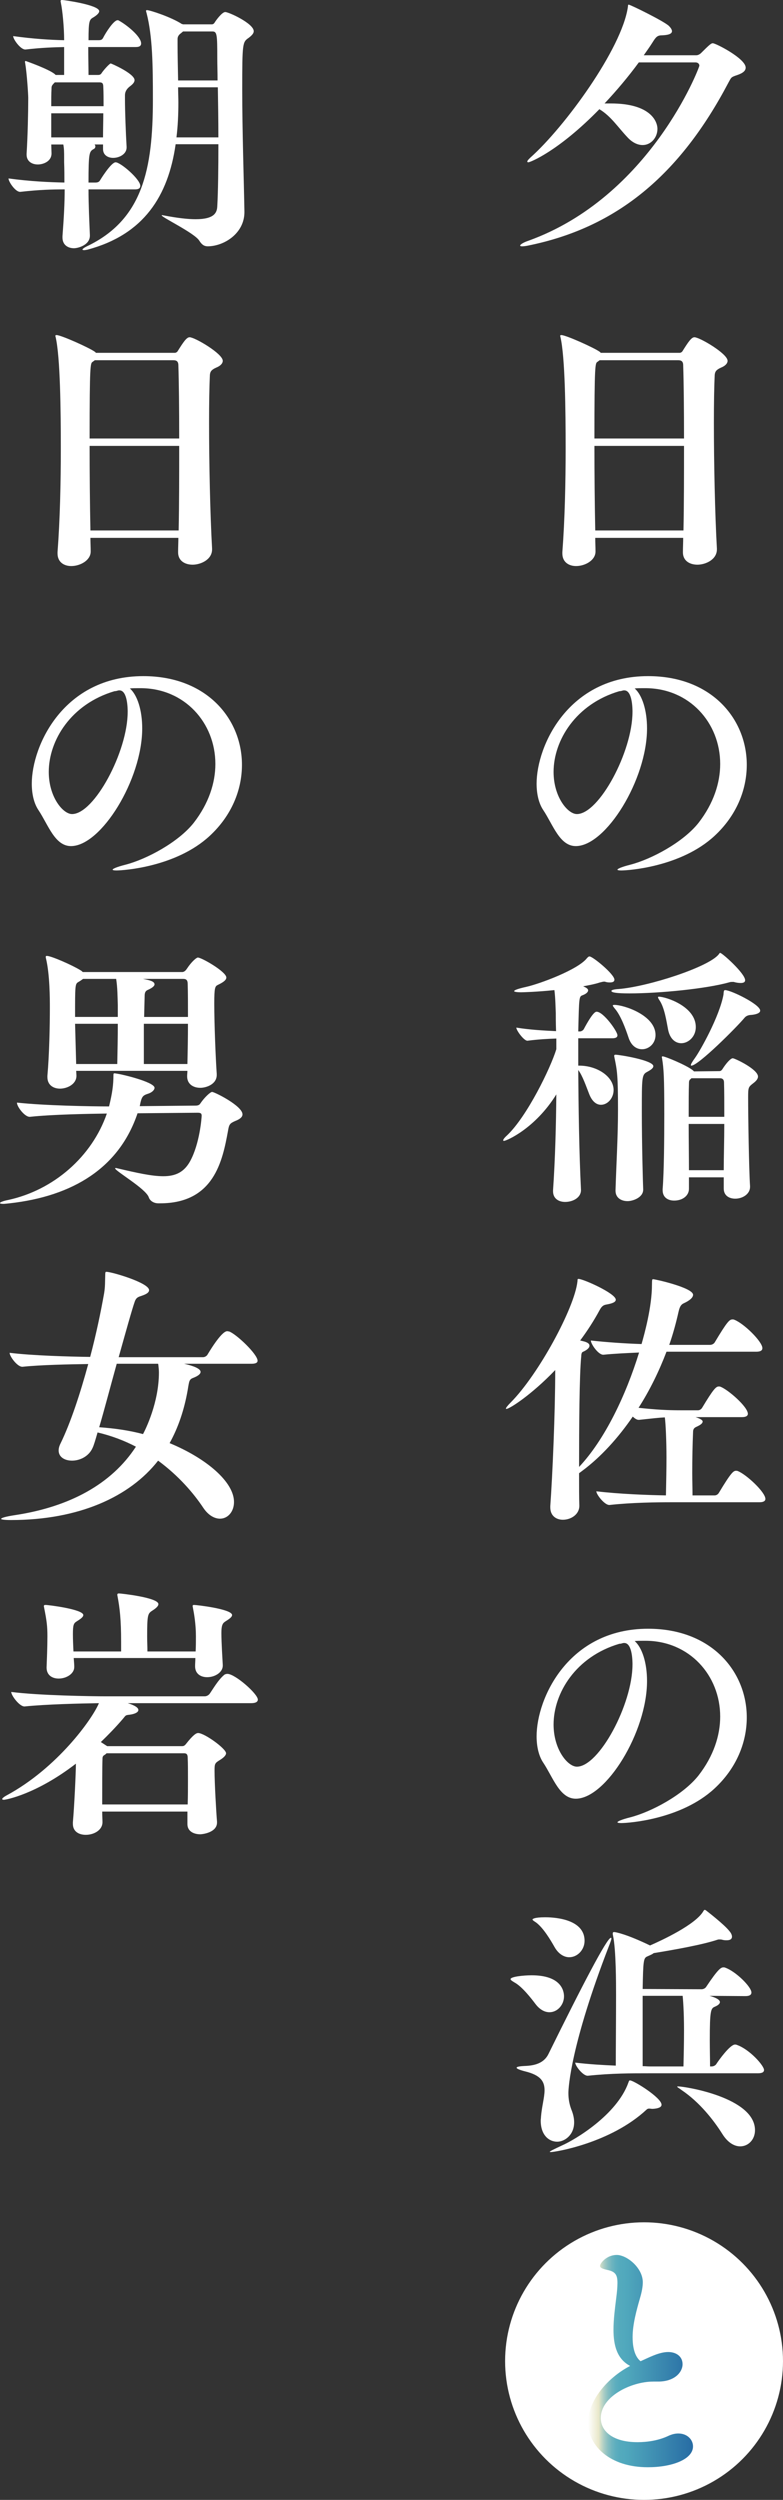
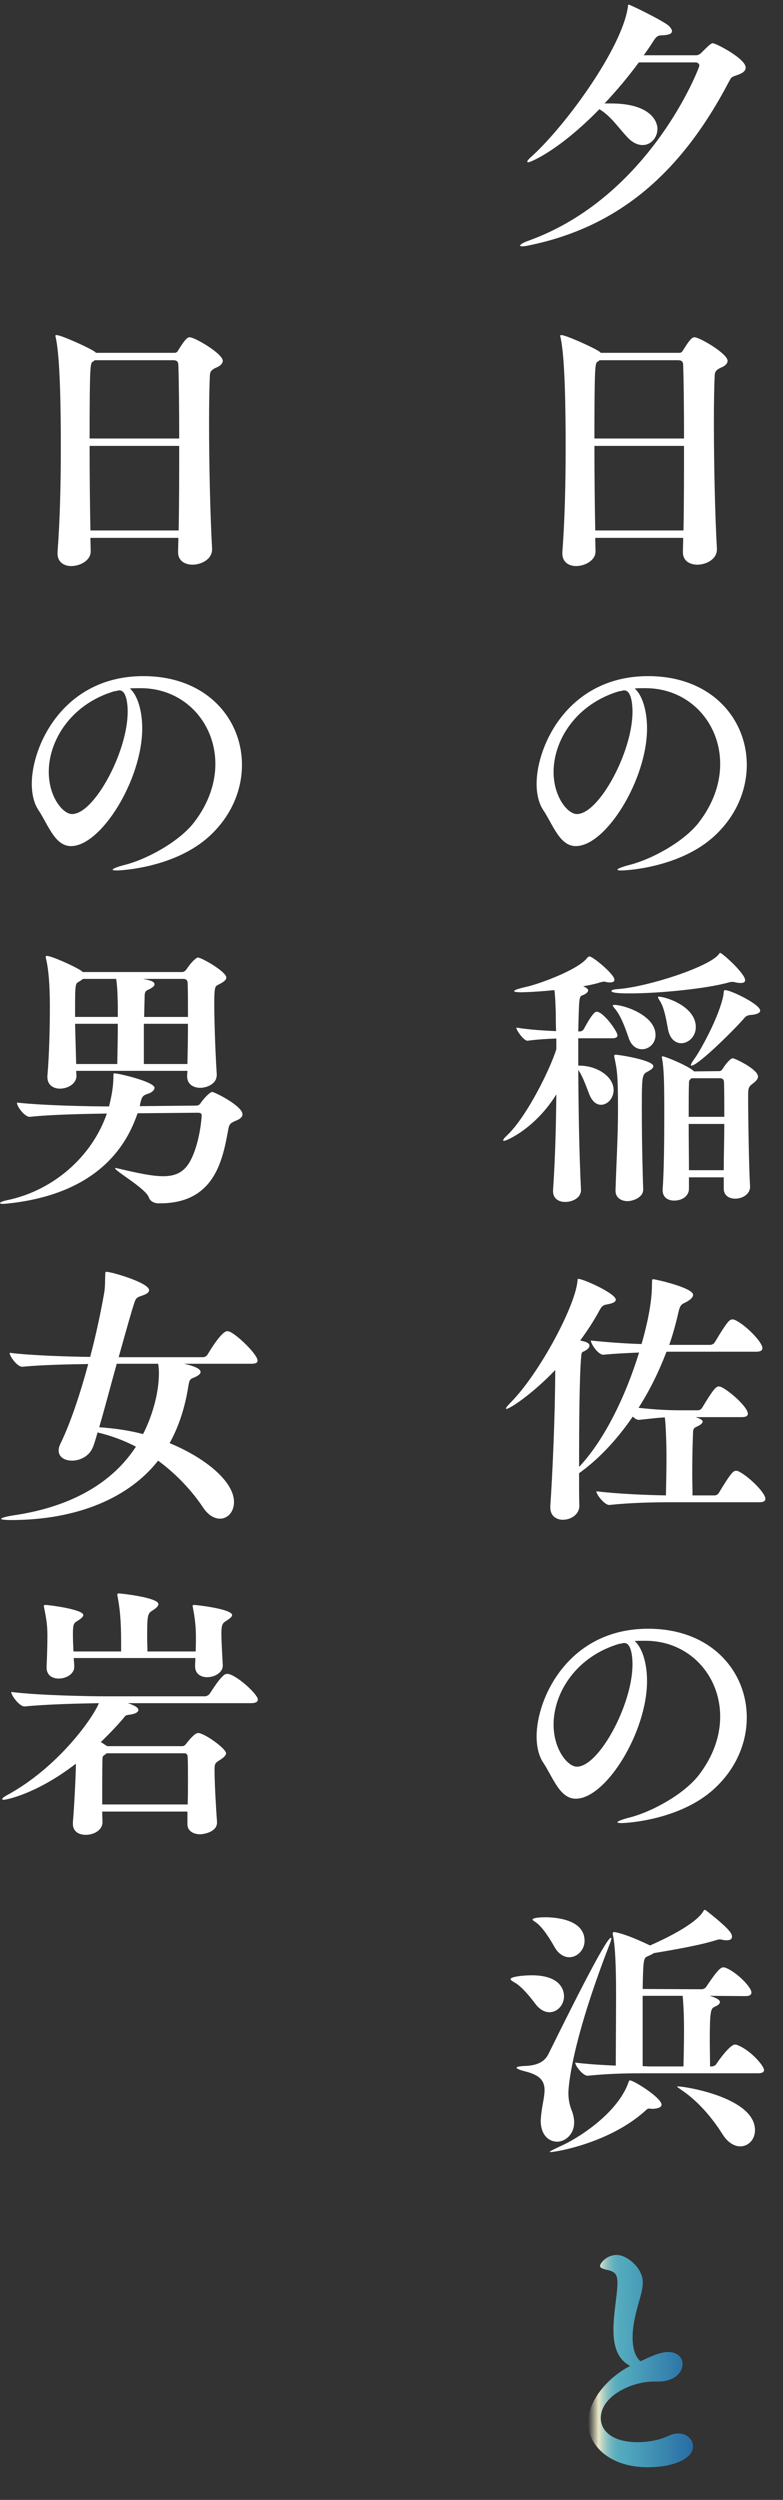
<svg xmlns="http://www.w3.org/2000/svg" id="_レイヤー_1" data-name="レイヤー 1" width="109" height="348" viewBox="0 0 109 348">
  <rect x="0" y="0" width="109" height="348" fill="#333333" stroke="none" />
  <defs>
    <style>
      .cls-1 {
        fill: #fff;
      }

      .cls-2 {
        fill: url(#_名称未設定グラデーション_9);
      }
    </style>
    <linearGradient id="_名称未設定グラデーション_9" data-name="名称未設定グラデーション 9" x1="81.868" y1="328.679" x2="96.472" y2="328.679" gradientUnits="userSpaceOnUse">
      <stop offset="0" stop-color="#e9e8ca" stop-opacity="0" />
      <stop offset=".101" stop-color="#e9e8ca" />
      <stop offset=".121" stop-color="#cddcc7" />
      <stop offset=".154" stop-color="#a7ccc4" />
      <stop offset=".188" stop-color="#88bfc1" />
      <stop offset=".224" stop-color="#6fb5bf" />
      <stop offset=".261" stop-color="#5eaebe" />
      <stop offset=".301" stop-color="#54aabd" />
      <stop offset=".349" stop-color="#51a9bd" />
      <stop offset="1" stop-color="#276ca4" />
    </linearGradient>
  </defs>
  <g>
    <path class="cls-1" d="M83.435,15.202c-5.721,5.867-9.65,7.392-9.879,7.392-.114,0-.152-.038-.152-.115,0-.115,.191-.305,.42-.534,4.768-4.229,12.74-15.164,13.579-20.955,.038-.229,0-.343,.114-.343,.229,0,4.959,2.324,5.607,2.971,.229,.229,.42,.495,.42,.724,0,.306-.344,.534-1.335,.572-.686,0-.877,.191-1.373,.991-.381,.609-.801,1.181-1.221,1.79h7.285c.267,0,.458-.115,.649-.266,1.221-1.219,1.45-1.41,1.678-1.41,.42,0,4.577,2.134,4.577,3.391,0,.381-.267,.724-1.144,1.028-.916,.306-.839,.306-1.259,1.067-6.79,12.916-15.562,20.117-27.654,22.632-.496,.115-.839,.153-1.068,.153-.191,0-.267-.038-.267-.115,0-.153,.534-.457,1.106-.647,16.974-6.096,23.84-24.118,23.84-24.384s-.229-.457-.534-.457h-7.896c-1.449,1.981-3.089,3.924-4.768,5.715h.877c5.454,0,6.484,2.439,6.484,3.543,0,1.181-.877,2.247-2.06,2.247-.649,0-1.411-.305-2.136-1.105-1.297-1.371-2.288-2.934-3.891-3.886Z" />
    <path class="cls-1" d="M101.286,50.222c0,.381-.344,.725-.916,.953-.686,.305-.839,.572-.878,1.028-.076,1.601-.114,3.963-.114,6.63,0,5.639,.152,12.764,.42,17.527v.115c0,1.447-1.602,2.133-2.708,2.133-1.068,0-2.022-.533-2.022-1.714v-.076c0-.61,.038-1.296,.038-1.943h-12.244c0,.647,.038,1.257,.038,1.867v.038c0,1.219-1.449,2.019-2.708,2.019-.992,0-1.907-.534-1.907-1.753v-.19c.343-4.496,.457-9.677,.457-14.441,0-5.258-.076-12.725-.725-15.507,0-.037-.038-.114-.038-.152,0-.076,.076-.115,.153-.115,.648,0,4.615,1.791,5.34,2.324,.076,.038,.115,.115,.152,.153h10.985c.153,0,.344-.115,.42-.266,.763-1.219,1.221-1.906,1.64-1.906,.725,0,4.616,2.287,4.616,3.277Zm-6.179,.648c0-.572-.267-.724-.687-.724h-10.947l-.305,.228c-.305,.19-.42,.266-.42,10.668h12.473c0-4.077-.038-7.773-.115-10.173Zm-12.358,11.201c0,3.849,.038,8.077,.114,11.773h12.282c.076-3.696,.076-7.886,.076-11.773h-12.473Z" />
    <path class="cls-1" d="M89.423,95.798c-.343,0-.725,0-1.068,.038,1.03,.915,1.717,3.009,1.717,5.562,0,7.125-5.722,16.384-9.917,16.384-2.25,0-3.166-2.972-4.539-5.03-.61-.915-.916-2.209-.916-3.658,0-5.296,4.425-14.973,15.525-14.973,8.85,0,13.732,5.981,13.732,12.345,0,3.505-1.449,7.086-4.501,9.906-4.653,4.306-11.977,4.802-12.969,4.802-.343,0-.534-.038-.534-.115,0-.115,.572-.381,1.793-.687,2.937-.762,7.362-3.124,9.498-5.829,2.098-2.706,3.013-5.562,3.013-8.192,0-5.753-4.31-10.554-10.413-10.554h-.42Zm-1.373,3.315c0-.381,0-3.01-1.145-3.01-.076,0-.152,0-.267,.038-.115,.038-.267,.076-.42,.076-6.065,1.791-9.155,6.858-9.155,11.239,0,3.506,1.983,5.868,3.242,5.868,3.09,0,7.743-8.687,7.743-14.212Z" />
    <path class="cls-1" d="M81.184,137.296l.153,.076c.343,.153,.534,.305,.534,.495,0,.228-.267,.495-.801,.686-.458,.191-.458,.228-.572,5.03h.267c.114,0,.381-.115,.496-.306,1.297-2.438,1.678-2.438,1.793-2.438,.954,0,2.899,2.744,2.899,3.277,0,.229-.152,.419-.725,.419h-4.73v3.81h.152c2.479,0,4.768,1.524,4.768,3.391,0,1.143-.839,2.057-1.755,2.057-.61,0-1.221-.419-1.64-1.487-.381-.952-.915-2.553-1.526-3.353,.038,5.106,.114,11.278,.381,16.688v.038c0,1.029-1.106,1.638-2.212,1.638-.877,0-1.678-.457-1.678-1.486v-.115c.305-4.458,.42-9.22,.458-13.373-2.975,4.801-6.98,6.477-7.285,6.477-.076,0-.115-.038-.115-.076,0-.114,.152-.343,.534-.686,2.784-2.629,6.065-9.373,6.866-12.001v-1.487c-1.182,.038-2.556,.115-4.005,.305h-.038c-.458,0-1.526-1.409-1.526-1.828,1.831,.305,3.891,.419,5.531,.495-.038-1.106-.038-1.981-.038-2.553-.038-.686-.038-1.905-.191-3.162-2.517,.266-4.539,.305-4.615,.305-.649,0-.992-.076-.992-.153,0-.152,.534-.343,1.716-.609,1.869-.419,7.209-2.4,8.43-4,.152-.153,.229-.229,.343-.229,.458,0,3.471,2.477,3.471,3.239,0,.267-.229,.381-.61,.381-.152,0-.381,0-.61-.075-.076-.038-.152-.038-.229-.038-.191,0-.343,.076-.572,.114-.687,.229-1.488,.381-2.327,.534Zm22.543-.838c0,.267-.229,.381-.61,.381-.267,0-.61-.038-.992-.152h-.153c-.114,0-.267,0-.381,.038-3.204,.914-9.803,1.562-13.96,1.562-1.793,0-2.518-.115-2.518-.343,0-.115,.305-.229,1.03-.267,4.12-.343,12.511-3.048,13.923-4.839,.076-.115,.114-.19,.191-.19,.267,0,3.471,2.858,3.471,3.81Zm-18.156,3.925c-.152-.191-.267-.344-.267-.419,0-.038,.076-.076,.229-.076,1.335,0,5.722,1.447,5.722,4.19,0,1.182-.915,1.982-1.869,1.982-.763,0-1.525-.457-1.907-1.676-.382-1.144-1.068-3.049-1.907-4Zm5.378,8.039c0,.305-.457,.571-.877,.8-.725,.381-.725,.762-.725,5.562,0,4.381,.153,10.058,.191,10.783v.037c0,1.106-1.449,1.601-2.174,1.601-.877,0-1.678-.457-1.678-1.448v-.076c.115-3.734,.344-7.467,.344-11.201,0-4.801-.115-5.449-.496-7.277,0-.076-.038-.153-.038-.191,0-.152,.076-.19,.191-.19,.496,0,5.264,.762,5.264,1.6Zm.877-9.145c-.152-.228-.229-.381-.229-.457,0-.038,.038-.075,.115-.075,.953,0,5.149,1.333,5.149,4.229,0,1.334-1.03,2.248-2.022,2.248-.801,0-1.564-.572-1.831-1.868-.228-1.181-.496-3.048-1.182-4.077Zm8.315,9.83c.115,0,.267-.038,.42-.266,.534-.838,1.145-1.525,1.45-1.525,.267,0,3.509,1.525,3.509,2.553,0,.267-.191,.572-.649,.915-.687,.534-.725,.572-.725,1.981,0,2.591,.114,10.058,.267,12.345v.114c0,.991-1.03,1.638-2.06,1.638-.839,0-1.602-.419-1.602-1.409v-1.562h-4.844v1.6c0,.952-.878,1.638-2.06,1.638-.839,0-1.602-.419-1.602-1.448v-.152c.191-2.363,.229-7.011,.229-10.44,0-5.143-.076-6.324-.305-7.734,0-.075-.038-.152-.038-.19,0-.076,.038-.115,.114-.115,.343,0,3.204,1.181,4.158,1.905,.076,.076,.152,.115,.191,.191l3.547-.038Zm.687,6.362c0-1.905,0-3.619-.038-4.762,0-.495-.267-.609-.572-.609h-3.967l-.114,.114c-.229,.153-.229,.381-.229,.648-.038,.914-.038,2.628-.038,4.609h4.959Zm-4.959,.991c0,2.21,.038,4.572,.038,6.439h4.844c0-1.905,.076-4.267,.076-6.439h-4.959Zm9.955-15.774c0,.381-.686,.571-1.411,.609-.305,.038-.572,.153-.763,.381-1.106,1.334-6.446,6.668-7.4,6.668-.038,0-.076,0-.076-.076,0-.115,.152-.419,.572-.99,.763-1.067,3.395-5.753,3.967-8.802,.038-.457,.038-.647,.229-.647,.801,0,4.882,1.981,4.882,2.858Z" />
    <path class="cls-1" d="M80.917,188.776c-.267,2.553-.305,9.945-.305,15.431,3.586-3.809,6.523-9.982,8.354-15.926-1.716,.076-3.471,.153-4.958,.306h-.038c-.687,0-1.717-1.487-1.717-1.981,2.022,.228,4.654,.419,7.057,.495,.381-1.333,1.449-5.143,1.449-8.267,0-.725,.038-.762,.153-.762,.305,0,5.569,1.181,5.569,2.171,0,.381-.457,.8-1.297,1.181-.42,.191-.573,.534-.725,1.181-.343,1.525-.763,3.087-1.297,4.61h5.683c.267,0,.534-.153,.648-.343,1.755-2.934,2.06-3.2,2.48-3.2,.076,0,.153,0,.229,.038,1.335,.495,3.929,3.048,3.929,3.962,0,.266-.191,.495-.839,.495h-12.511c-1.03,2.705-2.327,5.371-3.891,7.81,2.517,.267,4.081,.344,5.836,.344h2.441c.229,0,.458-.153,.572-.344,1.602-2.667,1.946-2.971,2.327-2.971,.076,0,.152,0,.229,.038,1.03,.381,3.814,2.781,3.814,3.771,0,.229-.191,.457-.801,.457h-6.484c.114,.038,.992,.306,.992,.61,0,.228-.229,.457-.916,.762-.229,.115-.42,.266-.42,.686-.076,1.753-.114,3.772-.114,5.715,0,1.105,.038,2.172,.038,3.124h3.089c.229,0,.458-.152,.573-.343,1.754-2.933,2.06-3.086,2.403-3.086,.076,0,.152,0,.229,.038,1.182,.457,3.852,2.934,3.852,3.886,0,.229-.191,.457-.801,.457h-12.244c-2.022,0-5.569,.038-8.659,.381h-.038c-.649,0-1.793-1.447-1.793-1.905,3.127,.381,7.285,.534,9.688,.571,.038-1.867,.076-3.658,.076-5.258,0-2.362-.115-4.801-.229-5.601-.839,.038-1.793,.153-3.586,.343h-.076c-.229,0-.534-.19-.801-.457-2.06,3.01-4.463,5.64-7.019,7.544l-.458,.343c0,1.905,0,3.505,.038,4.496v.038c0,1.219-1.182,1.943-2.289,1.943-.915,0-1.754-.534-1.754-1.715v-.19c.305-4.23,.687-13.03,.687-18.937-3.319,3.468-6.37,5.411-6.79,5.411-.038,0-.076,0-.076-.038,0-.115,.229-.419,.687-.876,3.852-3.886,8.849-13.106,9.269-16.802,.038-.229-.038-.381,.153-.381,.648,0,5.187,2.019,5.187,2.896,0,.343-.496,.533-1.373,.685-.381,.076-.61,.266-.877,.762-.801,1.486-1.716,2.896-2.708,4.23l.61,.152c.496,.153,.686,.343,.686,.572,0,.305-.343,.609-.953,.876-.152,.075-.191,.381-.191,.571Z" />
    <path class="cls-1" d="M89.423,228.407c-.343,0-.725,0-1.068,.038,1.03,.915,1.717,3.01,1.717,5.563,0,7.124-5.722,16.383-9.917,16.383-2.25,0-3.166-2.971-4.539-5.029-.61-.915-.916-2.21-.916-3.658,0-5.296,4.425-14.974,15.525-14.974,8.85,0,13.732,5.982,13.732,12.344,0,3.506-1.449,7.087-4.501,9.907-4.653,4.305-11.977,4.801-12.969,4.801-.343,0-.534-.038-.534-.115,0-.114,.572-.381,1.793-.686,2.937-.762,7.362-3.124,9.498-5.83,2.098-2.705,3.013-5.562,3.013-8.192,0-5.752-4.31-10.554-10.413-10.554h-.42Zm-1.373,3.315c0-.381,0-3.009-1.145-3.009-.076,0-.152,0-.267,.038-.115,.038-.267,.075-.42,.075-6.065,1.791-9.155,6.859-9.155,11.24,0,3.505,1.983,5.867,3.242,5.867,3.09,0,7.743-8.686,7.743-14.212Z" />
    <path class="cls-1" d="M71.076,275.506c0-.343,1.793-.533,2.937-.533,4.081,0,4.501,2.133,4.501,2.933,0,1.182-.916,2.21-2.022,2.21-.649,0-1.335-.343-1.946-1.143-.572-.762-1.869-2.438-2.937-3.01-.382-.228-.534-.343-.534-.457Zm13.961-5.753c.038,0,.076,.038,.076,.076,0,.153-.114,.495-.343,1.067-5.302,13.716-5.645,19.698-5.645,20.46s.114,1.525,.42,2.325c.267,.647,.381,1.257,.381,1.752,0,1.791-1.335,2.706-2.365,2.706-1.144,0-2.288-.915-2.288-2.934,0-.191,.038-.343,.038-.534,.115-1.447,.496-2.705,.496-3.696,0-1.219-.534-2.096-2.708-2.628-.763-.191-1.182-.381-1.182-.495,0-.153,.381-.228,1.335-.266,1.411-.076,2.517-.495,3.089-1.638,4.692-9.526,8.163-16.194,8.697-16.194Zm-10.909-2.552c0-.038,.152-.305,1.755-.305,.725,0,5.493,.037,5.493,3.276,0,1.257-.992,2.287-2.136,2.287-.687,0-1.488-.419-2.06-1.448-.496-.875-1.525-2.628-2.555-3.39-.229-.153-.496-.306-.496-.419Zm2.518,32.385c-.076,0-.115-.038-.115-.038,0-.076,.534-.343,1.678-.876,1.831-.8,7.667-4.267,9.269-8.763,.076-.229,.114-.305,.228-.305,.496,0,4.387,2.4,4.387,3.39,0,.343-.458,.534-1.259,.572-.152,0-.305-.038-.458-.038s-.267,.038-.381,.153c-4.997,4.648-12.702,5.905-13.35,5.905Zm24.908-30.747c.229,.266,.344,.533,.344,.762,0,.305-.229,.496-.725,.496-.191,0-.381,0-.649-.076-.114-.038-.228-.038-.381-.038-.076,0-.191,0-.267,.038-2.06,.686-5.836,1.371-8.888,1.867-.152,.153-.457,.267-.877,.457-.534,.229-.573,.572-.649,4.534l8.201,.038c.267,0,.534-.153,.648-.343,1.678-2.515,2.06-2.706,2.403-2.706,.076,0,.153,0,.229,.038,1.449,.495,3.662,2.668,3.662,3.468,0,.266-.191,.496-.839,.496l-4.997-.038c.839,.228,1.449,.533,1.449,.875,0,.229-.267,.457-.725,.648-.534,.228-.686,.495-.686,4.648,0,1.296,.038,2.629,.038,3.658h.229c.267,0,.534-.152,.648-.343,.344-.533,1.907-2.705,2.594-2.705,.076,0,.152,0,.229,.038,1.793,.609,3.814,2.896,3.814,3.505,0,.229-.152,.457-.839,.457h-15.258c-2.289,0-5.226,0-8.43,.343h-.038c-.649,0-1.717-1.371-1.717-1.828,1.869,.228,3.814,.343,5.645,.419,0-2.4,.038-6.477,.038-9.868,0-1.562,0-6.211-.42-8.23-.038-.114-.038-.228-.038-.305,0-.115,.038-.191,.191-.191s1.602,.229,4.997,1.868c1.564-.686,6.37-2.896,7.438-4.801,.076-.115,.115-.153,.152-.153,.038,0,.076,0,.153,.038,0,0,2.594,1.981,3.318,2.934Zm-6.523,8.992h-5.569v9.792c.343,0,.649,.037,.953,.037h4.73c.038-1.562,.076-3.428,.076-5.029,0-2.743-.153-4.496-.191-4.801Zm10.07,18.707c0,1.295-.916,2.248-2.06,2.248-.801,0-1.716-.496-2.479-1.715-1.221-1.943-3.166-4.42-5.645-6.096-.343-.266-.649-.419-.649-.496,0-.037,.038-.037,.152-.037,.877,0,10.681,1.524,10.681,6.096Z" />
-     <path class="cls-1" d="M13.274,20.383c0,.153-.076,.306-.267,.382-.572,.343-.686,.495-.686,4.648h.953c.381,0,.534-.115,.649-.305,0,0,1.525-2.515,2.174-2.515,.687,0,3.433,2.362,3.433,3.277,0,.266-.152,.495-.725,.495h-6.484c0,2.171,.114,4.496,.191,6.362v.076c0,1.334-1.678,1.753-2.212,1.753-.839,0-1.602-.457-1.602-1.487v-.19c.191-2.515,.305-4.572,.305-6.515-1.717,0-3.433,.038-6.179,.343h-.038c-.648,0-1.602-1.41-1.602-1.867,3.051,.418,5.798,.533,7.781,.571,0-.953,0-1.867-.038-2.819v-.762c0-.534,0-1.143-.114-1.715h-1.678l.038,1.219v.038c0,1.066-1.106,1.524-1.907,1.524s-1.564-.419-1.564-1.371v-.115c.152-2.4,.229-5.83,.229-7.773,0-.496-.191-3.467-.42-4.801,0-.076-.038-.153-.038-.229,0-.075,.038-.114,.114-.114,0,0,3.166,1.105,4.044,1.828l.114,.115h1.182v-3.886c-1.487,.037-3.052,.075-5.378,.343h-.038c-.649,0-1.678-1.41-1.678-1.868,2.747,.381,5.188,.534,7.095,.572,0-1.791-.229-4.153-.458-5.22,0-.076-.038-.153-.038-.191,0-.152,.076-.19,.191-.19,.267,0,5.187,.686,5.187,1.562,0,.305-.458,.647-.839,.876-.534,.305-.648,.495-.648,3.162h1.411c.381,0,.496-.115,.61-.305,.381-.763,1.487-2.477,2.022-2.477,.076,0,.114,0,.152,.038,1.068,.571,3.128,2.209,3.128,3.2,0,.266-.153,.496-.725,.496h-6.637c0,1.447,.038,2.895,.038,3.886h1.335c.114,0,.343,0,.496-.266,.267-.419,1.106-1.334,1.258-1.334,.076,0,3.319,1.409,3.319,2.324,0,.229-.152,.496-.61,.838q-.725,.534-.725,1.257v.534c0,1.638,.114,4.724,.229,6.667v.076c0,.915-.992,1.448-1.869,1.448-.725,0-1.411-.382-1.411-1.219v-.648h-1.183c.076,.076,.115,.191,.115,.266Zm1.144-5.601c0-.952,0-1.905-.038-2.667,0-.534-.152-.648-.534-.648H7.629c-.458,.457-.458,.534-.458,.915-.038,.724-.038,1.524-.038,2.4h7.285Zm-.076,4.344c0-1.106,.038-2.248,.038-3.353H7.133v3.353h7.209Zm10.108,.952c-1.03,7.202-4.425,12.573-12.244,14.669-.191,.038-.381,.076-.496,.076-.153,0-.229-.038-.229-.076,0-.076,.152-.228,.61-.457,7.781-3.696,9.193-10.744,9.193-20.421,0-4.725-.038-8.764-.877-12.041-.038-.152-.076-.228-.076-.305s.038-.115,.115-.115c.42,0,3.356,.953,4.882,1.943h.076s.038,0,.038,.038h4.005c.115,0,.267,0,.42-.228,.153-.266,1.03-1.486,1.488-1.486,.496,0,3.967,1.6,3.967,2.667,0,.266-.191,.534-.686,.915-.878,.609-.916,.647-.916,7.315,0,5.601,.229,12.497,.305,16.878v.076c0,3.01-2.899,4.762-5.111,4.762-.458,0-.801-.19-1.182-.8-.687-1.066-5.226-3.239-5.226-3.505,0,0,.038-.038,.076-.038s.115,.038,.191,.038c1.983,.381,3.395,.534,4.463,.534,2.708,0,2.975-.991,3.013-1.829,.115-2.096,.153-5.258,.153-8.611h-5.951Zm.343-7.925c0,.724,.038,1.447,.038,2.133,0,1.676-.076,3.315-.267,4.84h5.836c0-2.363-.038-4.801-.076-6.973h-5.531Zm5.493-.953c0-1.143-.038-2.172-.038-3.086,0-3.353-.038-3.734-.686-3.734h-4.081l-.267,.228c-.381,.267-.496,.534-.496,.838v.8c0,1.296,.038,3.087,.076,4.953h5.493Z" />
    <path class="cls-1" d="M31.011,50.222c0,.381-.344,.725-.916,.953-.686,.305-.839,.572-.878,1.028-.076,1.601-.114,3.963-.114,6.63,0,5.639,.152,12.764,.42,17.527v.115c0,1.447-1.602,2.133-2.708,2.133-1.068,0-2.022-.533-2.022-1.714v-.076c0-.61,.038-1.296,.038-1.943H12.587c0,.647,.038,1.257,.038,1.867v.038c0,1.219-1.449,2.019-2.708,2.019-.992,0-1.907-.534-1.907-1.753v-.19c.343-4.496,.457-9.677,.457-14.441,0-5.258-.076-12.725-.725-15.507,0-.037-.038-.114-.038-.152,0-.076,.076-.115,.153-.115,.648,0,4.615,1.791,5.34,2.324,.076,.038,.115,.115,.152,.153h10.985c.153,0,.344-.115,.42-.266,.763-1.219,1.221-1.906,1.64-1.906,.725,0,4.616,2.287,4.616,3.277Zm-6.179,.648c0-.572-.267-.724-.687-.724H13.198l-.305,.228c-.305,.19-.42,.266-.42,10.668h12.473c0-4.077-.038-7.773-.115-10.173Zm-12.358,11.201c0,3.849,.038,8.077,.114,11.773h12.282c.076-3.696,.076-7.886,.076-11.773H12.473Z" />
    <path class="cls-1" d="M19.148,95.798c-.343,0-.725,0-1.068,.038,1.03,.915,1.717,3.009,1.717,5.562,0,7.125-5.722,16.384-9.917,16.384-2.25,0-3.166-2.972-4.539-5.03-.61-.915-.916-2.209-.916-3.658,0-5.296,4.425-14.973,15.525-14.973,8.85,0,13.732,5.981,13.732,12.345,0,3.505-1.449,7.086-4.501,9.906-4.653,4.306-11.977,4.802-12.969,4.802-.343,0-.534-.038-.534-.115,0-.115,.572-.381,1.793-.687,2.937-.762,7.362-3.124,9.498-5.829,2.098-2.706,3.013-5.562,3.013-8.192,0-5.753-4.31-10.554-10.413-10.554h-.42Zm-1.373,3.315c0-.381,0-3.01-1.145-3.01-.076,0-.152,0-.267,.038-.115,.038-.267,.076-.42,.076-6.065,1.791-9.155,6.858-9.155,11.239,0,3.506,1.983,5.868,3.242,5.868,3.09,0,7.743-8.687,7.743-14.212Z" />
    <path class="cls-1" d="M33.757,155.127c0,.343-.305,.648-.992,.915-.801,.343-.877,.496-1.03,1.41-.763,4.152-1.945,10.058-9.459,10.058h-.267c-.496,0-1.106-.267-1.297-.838-.42-1.219-4.692-3.658-4.692-4.039,0,0,.038-.038,.076-.038,.076,0,.114,0,.229,.038,2.746,.647,4.806,1.105,6.408,1.105,1.717,0,2.899-.572,3.738-2.096,1.335-2.438,1.602-6.058,1.602-6.324s-.076-.419-.534-.419l-8.392,.076c-2.555,7.582-8.964,11.544-17.813,12.535-.382,.038-.687,.076-.877,.076-.305,0-.458-.038-.458-.115,0-.115,.496-.305,1.106-.419,6.37-1.372,11.71-6.058,13.77-12.039-2.403,.037-7.552,.114-10.718,.456h-.038c-.687,0-1.755-1.409-1.755-1.943v-.038c3.738,.419,10.299,.534,12.817,.534,.457-1.867,.61-3.01,.61-4.343,0-.267,.076-.267,.115-.267,.61,0,5.607,1.181,5.607,2.019,0,.306-.381,.648-.839,.8-.801,.267-.953,.344-1.221,1.753l7.781-.076c.42,0,.572-.152,.687-.343,.572-.838,1.373-1.562,1.602-1.562,.343,0,4.234,1.943,4.234,3.124Zm-2.251-19.05c0,.343-.381,.648-1.182,1.029-.381,.19-.496,.343-.496,2.59,0,2.858,.191,7.583,.343,9.792v.153c0,1.296-1.449,1.79-2.289,1.79-.954,0-1.831-.495-1.831-1.6v-.038c0-.228,.038-.457,.038-.724H10.604l.038,.648v.037c0,1.182-1.297,1.791-2.289,1.791-.915,0-1.754-.496-1.754-1.6v-.191c.267-2.971,.343-7.048,.343-9.486,0-1.143,0-4.572-.534-6.82-.038-.115-.038-.191-.038-.267s.038-.114,.152-.114c.61,0,3.548,1.295,4.654,1.981,.152,.075,.267,.19,.344,.266h13.846c.344,0,.573-.343,.649-.457,.649-.99,1.335-1.562,1.526-1.562,.534,0,3.967,1.981,3.967,2.781Zm-15.105,3.924c-.038-1.219-.038-2.514-.229-3.733h-4.616c-.191,.152-.42,.305-.686,.457-.42,.266-.42,.494-.42,4.839h5.95v-1.563Zm-5.95,2.515l.152,5.601h5.722c.038-1.867,.076-3.848,.076-5.601h-5.95Zm15.677-5.562c0-.495-.191-.686-.61-.686h-5.607c.763,.152,1.602,.305,1.602,.762,0,.19-.228,.457-.915,.762-.267,.115-.42,.266-.458,.686l-.076,3.087h6.103c0-1.715,0-3.353-.038-4.61Zm-6.103,5.562v5.601h6.065c.038-1.637,.076-3.619,.076-5.601h-6.141Z" />
    <path class="cls-1" d="M27.921,190.986c0,.305-.42,.571-.877,.762-.725,.266-.686,.381-.915,1.753-.496,2.819-1.335,5.258-2.518,7.391,5.15,2.134,8.964,5.411,8.964,8.192,0,1.372-.877,2.325-1.945,2.325-.763,0-1.64-.457-2.365-1.563-1.297-1.943-3.356-4.381-6.255-6.515-3.929,5.03-11.024,8.268-20.483,8.268-.916,0-1.373-.076-1.373-.153,0-.152,.687-.343,1.946-.533,7.552-1.143,13.427-4.306,16.821-9.526-1.602-.838-3.395-1.524-5.34-1.981-.305,1.066-.534,1.829-.686,2.134-.534,1.219-1.793,1.79-2.861,1.79-1.03,0-1.869-.495-1.869-1.409,0-.305,.076-.61,.267-.991,1.411-2.896,2.746-6.973,3.852-11.049-2.632,.038-6.599,.115-9.154,.382h-.038c-.687,0-1.754-1.448-1.754-1.944,3.052,.381,8.162,.534,11.214,.572,.839-3.162,1.488-6.287,1.946-8.877,.152-.953,.114-1.487,.152-2.591,0-.305,.038-.381,.152-.381,.725,0,5.951,1.524,5.951,2.553,0,.419-.61,.647-1.182,.838-.496,.152-.649,.343-.801,.724-.381,1.066-1.259,4.23-2.251,7.773h11.748c.229,0,.496-.153,.61-.343,.076-.115,1.907-3.277,2.747-3.277,.076,0,.191,.038,.267,.038,.992,.343,3.967,3.162,3.967,4.077,0,.228-.191,.419-.839,.419h-9.383c1.335,.305,2.289,.686,2.289,1.143Zm-5.798,.076c0-.344-.038-.687-.076-1.029,0-.076-.038-.153-.038-.19h-5.76c-.877,3.162-1.754,6.515-2.441,8.839,2.212,.152,4.234,.457,6.103,.952,.344-.647,2.212-4.381,2.212-8.572Z" />
    <path class="cls-1" d="M19.262,238.047c0,.266-.381,.533-1.182,.647-.686,.076-.534,.076-1.03,.648-.953,1.105-1.945,2.133-3.013,3.162l.763,.496,.115,.075h10.451c.153,0,.305-.038,.496-.266,1.068-1.372,1.488-1.562,1.717-1.562,.877,0,3.89,2.172,3.89,2.819,0,.228-.228,.534-.763,.877-.801,.495-.839,.533-.839,1.562,0,1.715,.229,5.715,.344,7.086v.115c0,1.41-2.06,1.638-2.327,1.638-.915,0-1.793-.419-1.793-1.409v-1.753H14.228c0,.609,.038,1.105,.038,1.447v.038c0,1.067-1.144,1.753-2.327,1.753-.953,0-1.793-.457-1.793-1.524v-.229c.191-2.096,.42-6.896,.42-8.154-5.531,4.268-9.765,5.03-10.031,5.03-.153,0-.229-.038-.229-.115s.191-.266,.61-.496c7.056-3.809,11.939-10.629,12.854-12.84-2.555,.038-7.4,.153-10.337,.457h-.038c-.686,0-1.831-1.524-1.831-2.019,3.853,.495,11.138,.609,13.312,.609h13.617c.267,0,.534-.152,.687-.343,.457-.647,1.182-1.943,2.06-2.667,.114-.076,.267-.115,.419-.115,1.068,0,4.234,2.781,4.234,3.581,0,.267-.229,.495-.916,.495H17.775c.496,.153,1.487,.496,1.487,.953Zm13.045-13.222c0,.306-.496,.61-.915,.877-.343,.229-.572,.419-.572,1.6,0,1.372,.152,3.696,.191,4.458v.115c0,.915-1.068,1.6-2.175,1.6-.877,0-1.678-.457-1.678-1.524v-.038c0-.305,.038-.686,.038-1.105H10.261c.038,.494,.076,.914,.076,1.143v.114c0,.915-1.068,1.601-2.174,1.601-.877,0-1.678-.457-1.678-1.525v-.038c.038-.952,.115-2.819,.115-4.305,0-1.372-.076-2.096-.458-4,0-.076-.038-.153-.038-.191,0-.152,.076-.19,.229-.19,.42,0,5.264,.609,5.264,1.409,0,.306-.496,.61-.915,.877-.42,.266-.534,.457-.534,1.791,0,.686,.038,1.562,.076,2.4h6.637v-1.296c0-3.162-.191-4.762-.496-6.363,0-.076-.038-.153-.038-.191,0-.19,.076-.228,.229-.228,.267,0,5.493,.571,5.493,1.486,0,.343-.496,.686-.916,.953-.572,.381-.649,.647-.649,3.581,0,.686,.038,1.409,.038,2.058h6.713c.038-.724,.038-1.448,.038-2.134,0-1.676-.267-3.2-.42-3.962,0-.076-.038-.153-.038-.229,0-.114,.076-.152,.191-.152,.382,0,5.302,.571,5.302,1.409Zm-17.47,19.241c-.076,.076-.191,.19-.343,.266-.229,.153-.229,.343-.229,.61-.038,.915-.038,3.924-.038,6.248h11.901c.038-1.143,.038-2.4,.038-3.543,0-1.181,0-2.247-.038-2.972,0-.609-.305-.609-.573-.609H14.838Z" />
  </g>
  <g>
-     <ellipse class="cls-1" cx="89.657" cy="328.679" rx="19.342" ry="19.321" />
    <path class="cls-2" d="M90.901,331.532c-2.941,0-7.267,2.004-7.267,5.082,0,1.763,1.592,3.352,5.122,3.352,1.384,0,2.941-.242,4.256-.863,.519-.243,.969-.347,1.419-.347,1.211,0,2.042,.83,2.042,1.797,0,1.798-2.907,2.903-6.298,2.903-5.26,0-8.306-2.972-8.306-6.222,0-3.041,2.665-6.222,5.849-7.882-1.834-.968-2.319-2.869-2.319-5.046,0-1.418,.208-2.974,.381-4.39,.104-.795,.173-1.521,.173-2.109,0-1.071-.242-1.554-1.315-1.797-.796-.173-1.107-.311-1.107-.587,0-.381,.934-1.521,2.318-1.521,1.419,0,3.634,1.798,3.634,3.802,0,.623-.138,1.349-.381,2.178-.485,1.694-1.038,3.664-1.038,5.461,0,.864,.104,2.558,1.107,3.353,1.107-.485,2.561-1.28,3.841-1.28,1.177,0,2.007,.657,2.007,1.694,0,1.142-1.142,2.42-3.391,2.42h-.727Z" />
  </g>
</svg>